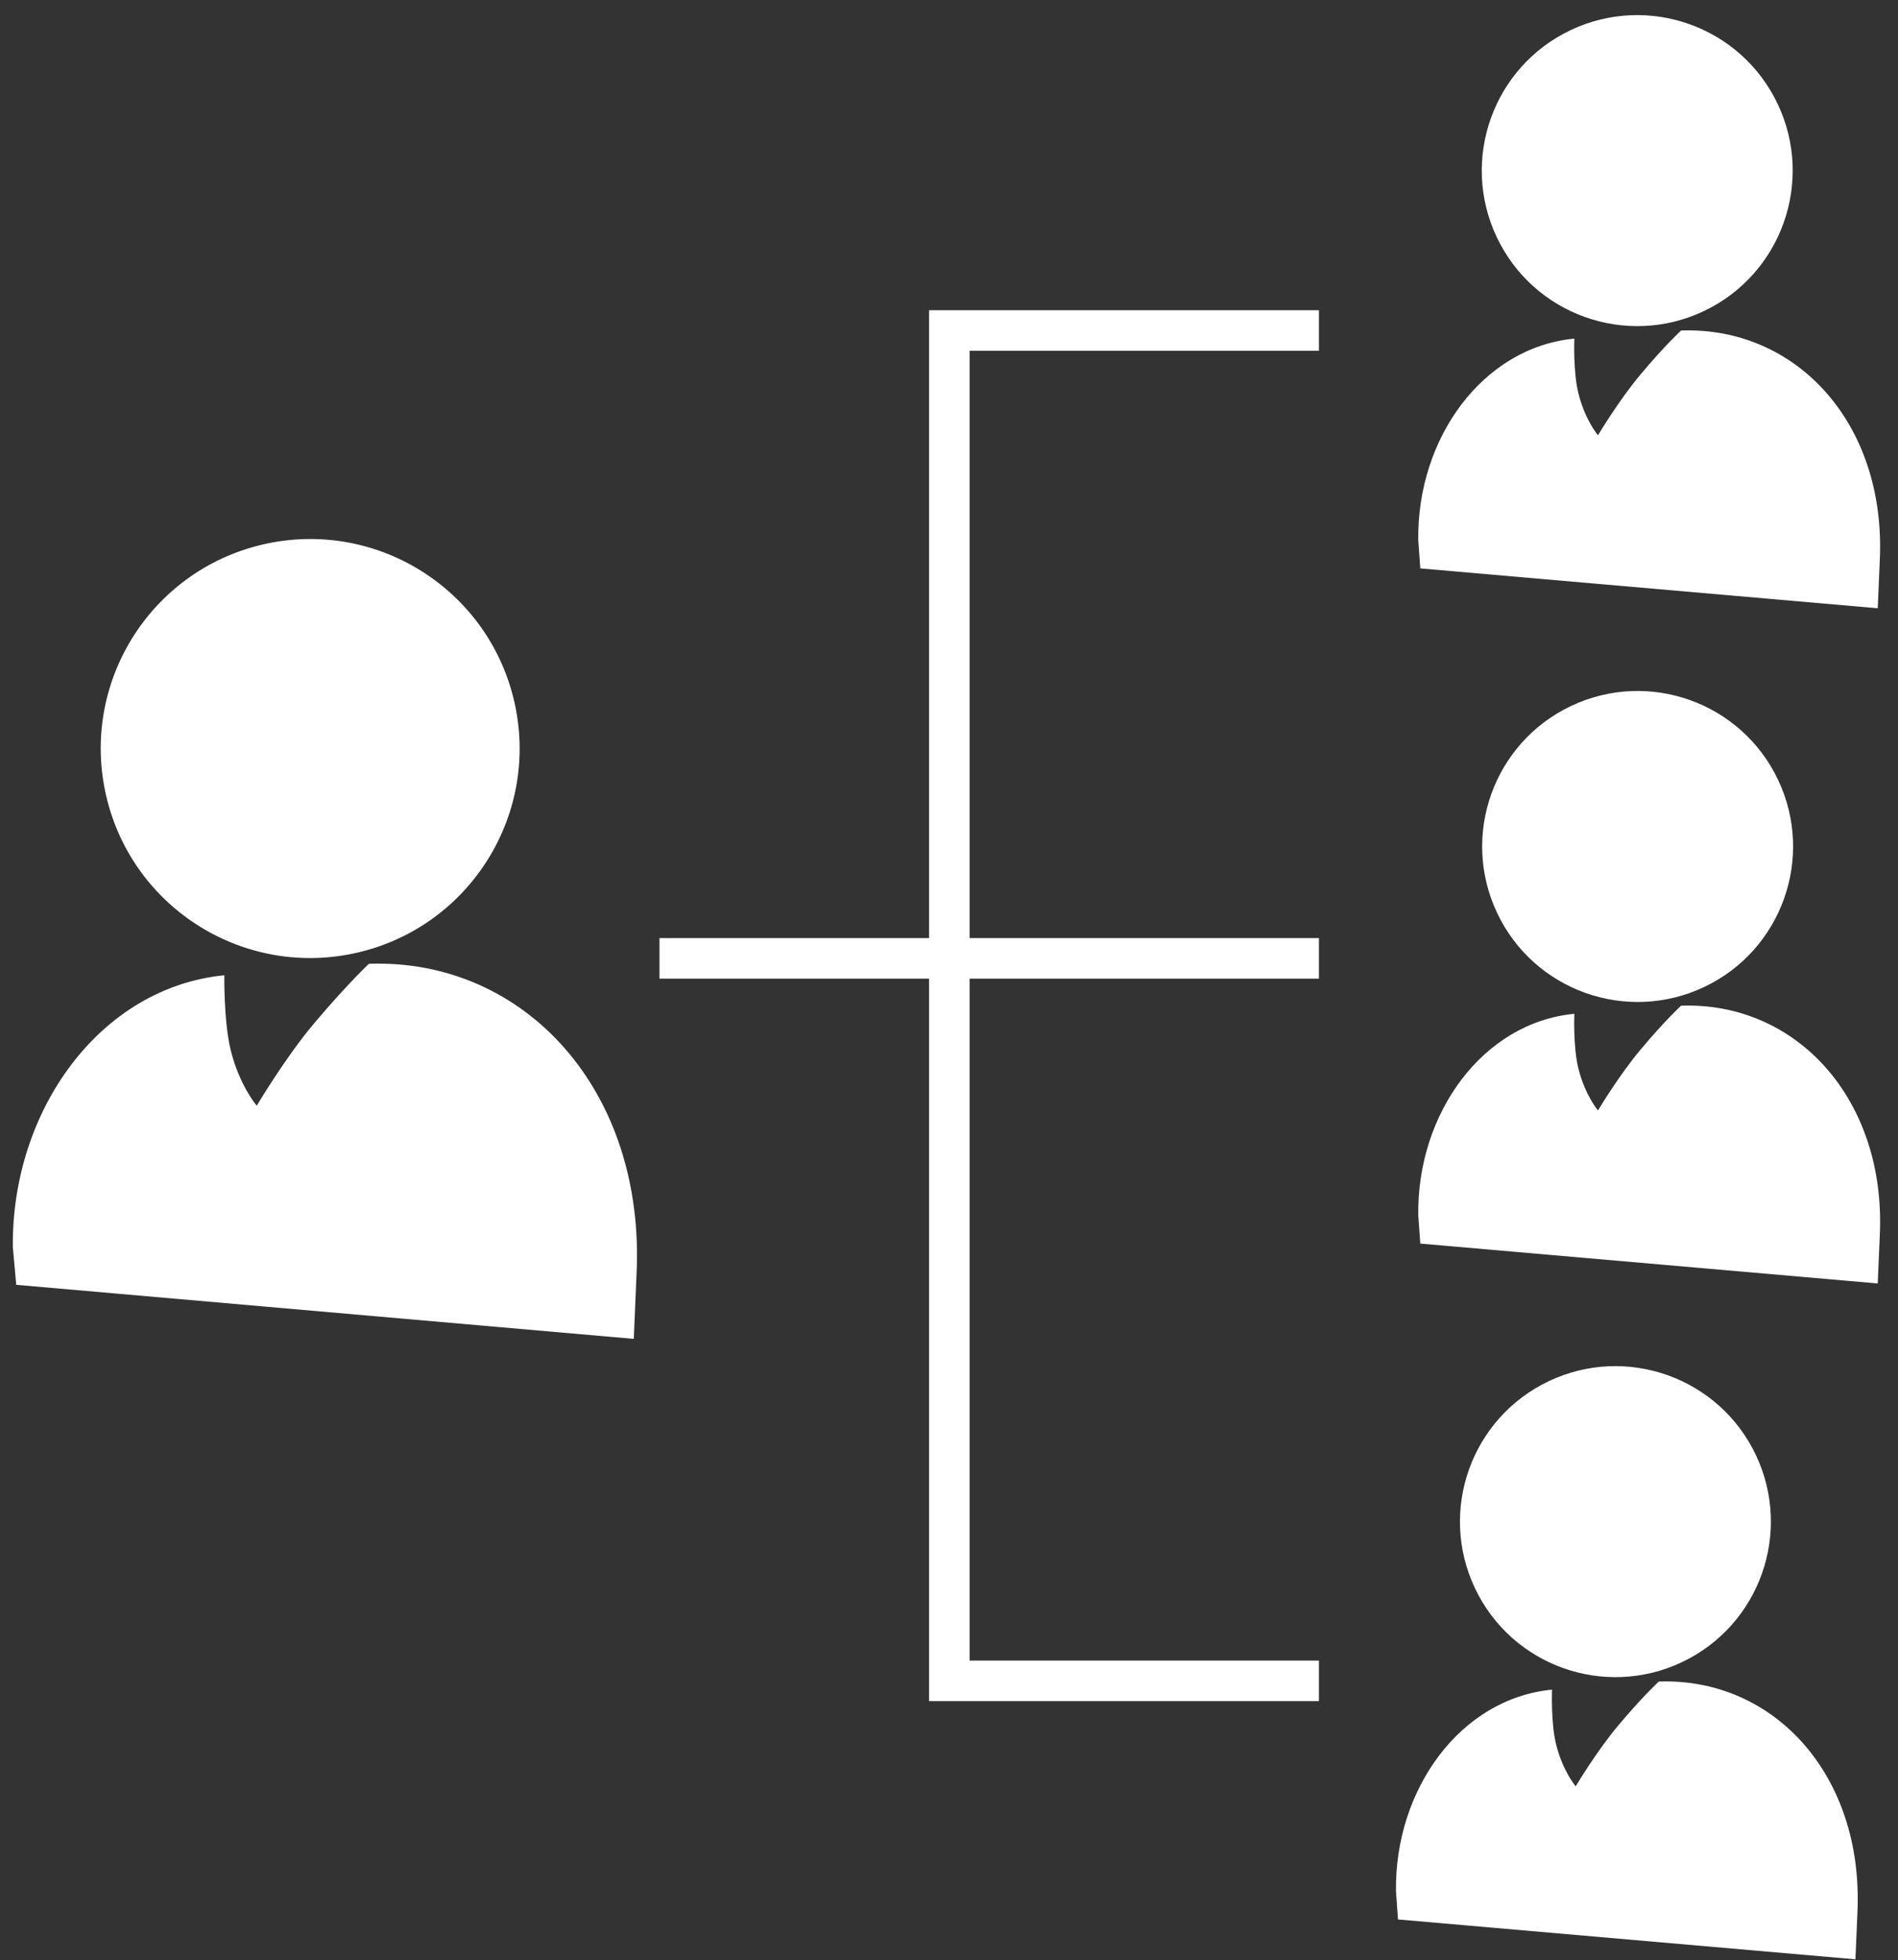
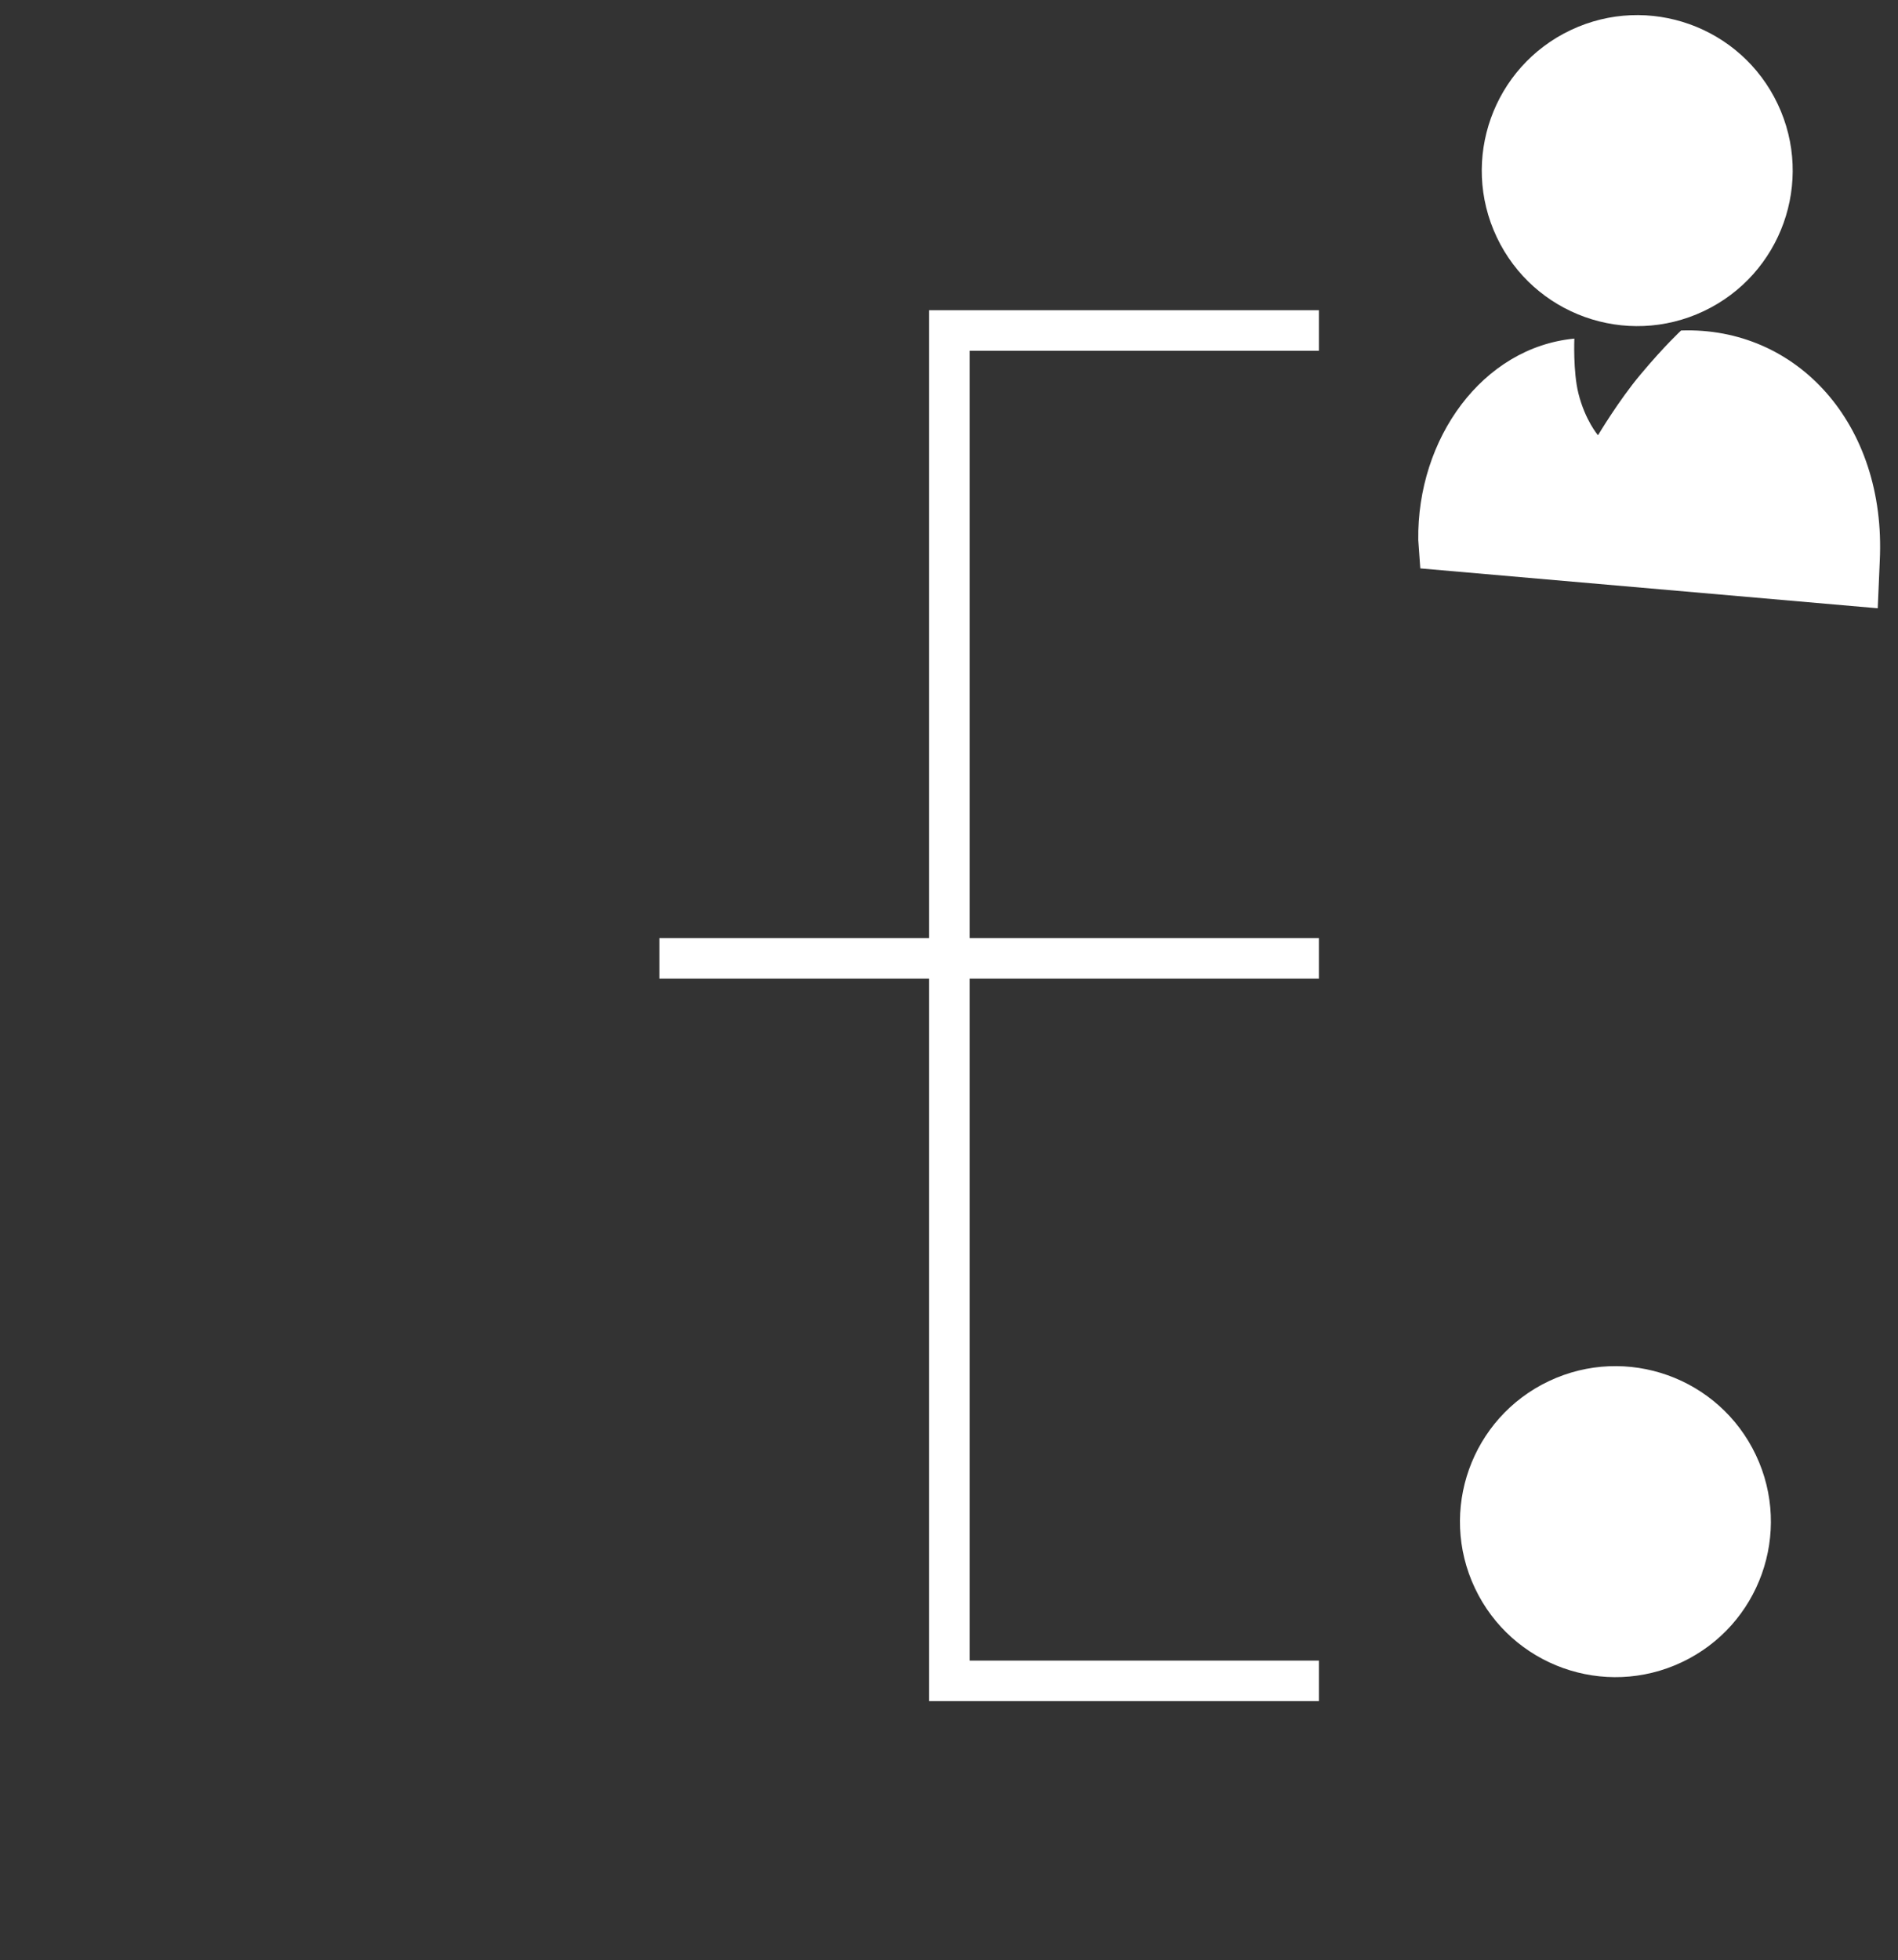
<svg xmlns="http://www.w3.org/2000/svg" version="1.1" id="レイヤー_3" x="0px" y="0px" viewBox="0 0 280.9 290" style="enable-background:new 0 0 280.9 290;" xml:space="preserve">
  <rect x="0" y="0" width="280.9" height="290" fill="#333333" stroke="none" />
  <style type="text/css">
	.st0{fill:#FFFFFF;}
</style>
  <g>
-     <ellipse transform="matrix(0.973 -0.23 0.23 0.973 -24.238 13.501)" class="st0" cx="45.9" cy="110.8" rx="31" ry="31" />
-     <path class="st0" d="M54.6,142.6c0,0-3.2,3-8.1,8.8c-4.3,5.1-8.5,12.2-8.5,12.2s-2.6-3-3.9-8.4c-1-4.3-0.9-10.9-0.9-10.9   c-18.4,1.8-31.5,20-31.3,40.2l0.5,5.6l91.4,8l0.4-9.4C95.6,161.3,77.6,141.8,54.6,142.6z" />
+     </g>
+   <g>
+     <ellipse transform="matrix(0.904 -0.428 0.428 0.904 12.44 106.077)" class="st0" cx="242.3" cy="25.3" rx="23" ry="23" />
+     <path class="st0" d="M248.8,48.9c0,0-2.4,2.2-6,6.5c-3.2,3.8-6.3,9-6.3,9s-1.9-2.2-2.9-6.2c-0.8-3.2-0.6-8.1-0.6-8.1   c-13.6,1.3-23.3,14.8-23.1,29.8l0.3,4.2l67.7,5.9l0.3-7C279.2,62.7,265.9,48.3,248.8,48.9" />
  </g>
  <g>
-     <ellipse transform="matrix(0.904 -0.428 0.428 0.904 12.44 106.077)" class="st0" cx="242.3" cy="25.3" rx="23" ry="23" />
-     <path class="st0" d="M248.8,48.9c0,0-2.4,2.2-6,6.5c-3.2,3.8-6.3,9-6.3,9s-1.9-2.2-2.9-6.2c-0.8-3.2-0.6-8.1-0.6-8.1   c-13.6,1.3-23.3,14.8-23.1,29.8l0.3,4.2l67.7,5.9l0.3-7C279.2,62.7,265.9,48.3,248.8,48.9z" />
-   </g>
-   <g>
-     <ellipse transform="matrix(0.904 -0.428 0.428 0.904 -30.301 115.678)" class="st0" cx="242.3" cy="125.3" rx="23" ry="23" />
-     <path class="st0" d="M248.8,148.8c0,0-2.4,2.2-6,6.5c-3.2,3.8-6.3,9-6.3,9s-1.9-2.2-2.9-6.2c-0.8-3.2-0.6-8.1-0.6-8.1   c-13.6,1.3-23.3,14.8-23.1,29.8l0.3,4.2l67.7,5.9l0.3-7C279.2,162.7,265.9,148.2,248.8,148.8z" />
-   </g>
+     </g>
  <g>
    <ellipse transform="matrix(0.904 -0.428 0.428 0.904 -73.362 123.853)" class="st0" cx="239" cy="225.2" rx="23" ry="23" />
-     <path class="st0" d="M245.5,248.8c0,0-2.4,2.2-6,6.5c-3.2,3.8-6.3,9-6.3,9s-1.9-2.2-2.9-6.2c-0.8-3.2-0.6-8.1-0.6-8.1   c-13.6,1.3-23.3,14.8-23.1,29.8l0.3,4.2l67.7,5.9l0.3-7C275.8,262.6,262.5,248.2,245.5,248.8z" />
  </g>
  <polygon class="st0" points="195.2,51.9 195.2,45.9 137.5,45.9 137.5,138.8 97.6,138.8 97.6,144.8 137.5,144.8 137.5,251.7   195.2,251.7 195.2,245.7 143.5,245.7 143.5,144.8 195.2,144.8 195.2,138.8 143.5,138.8 143.5,51.9 " />
</svg>